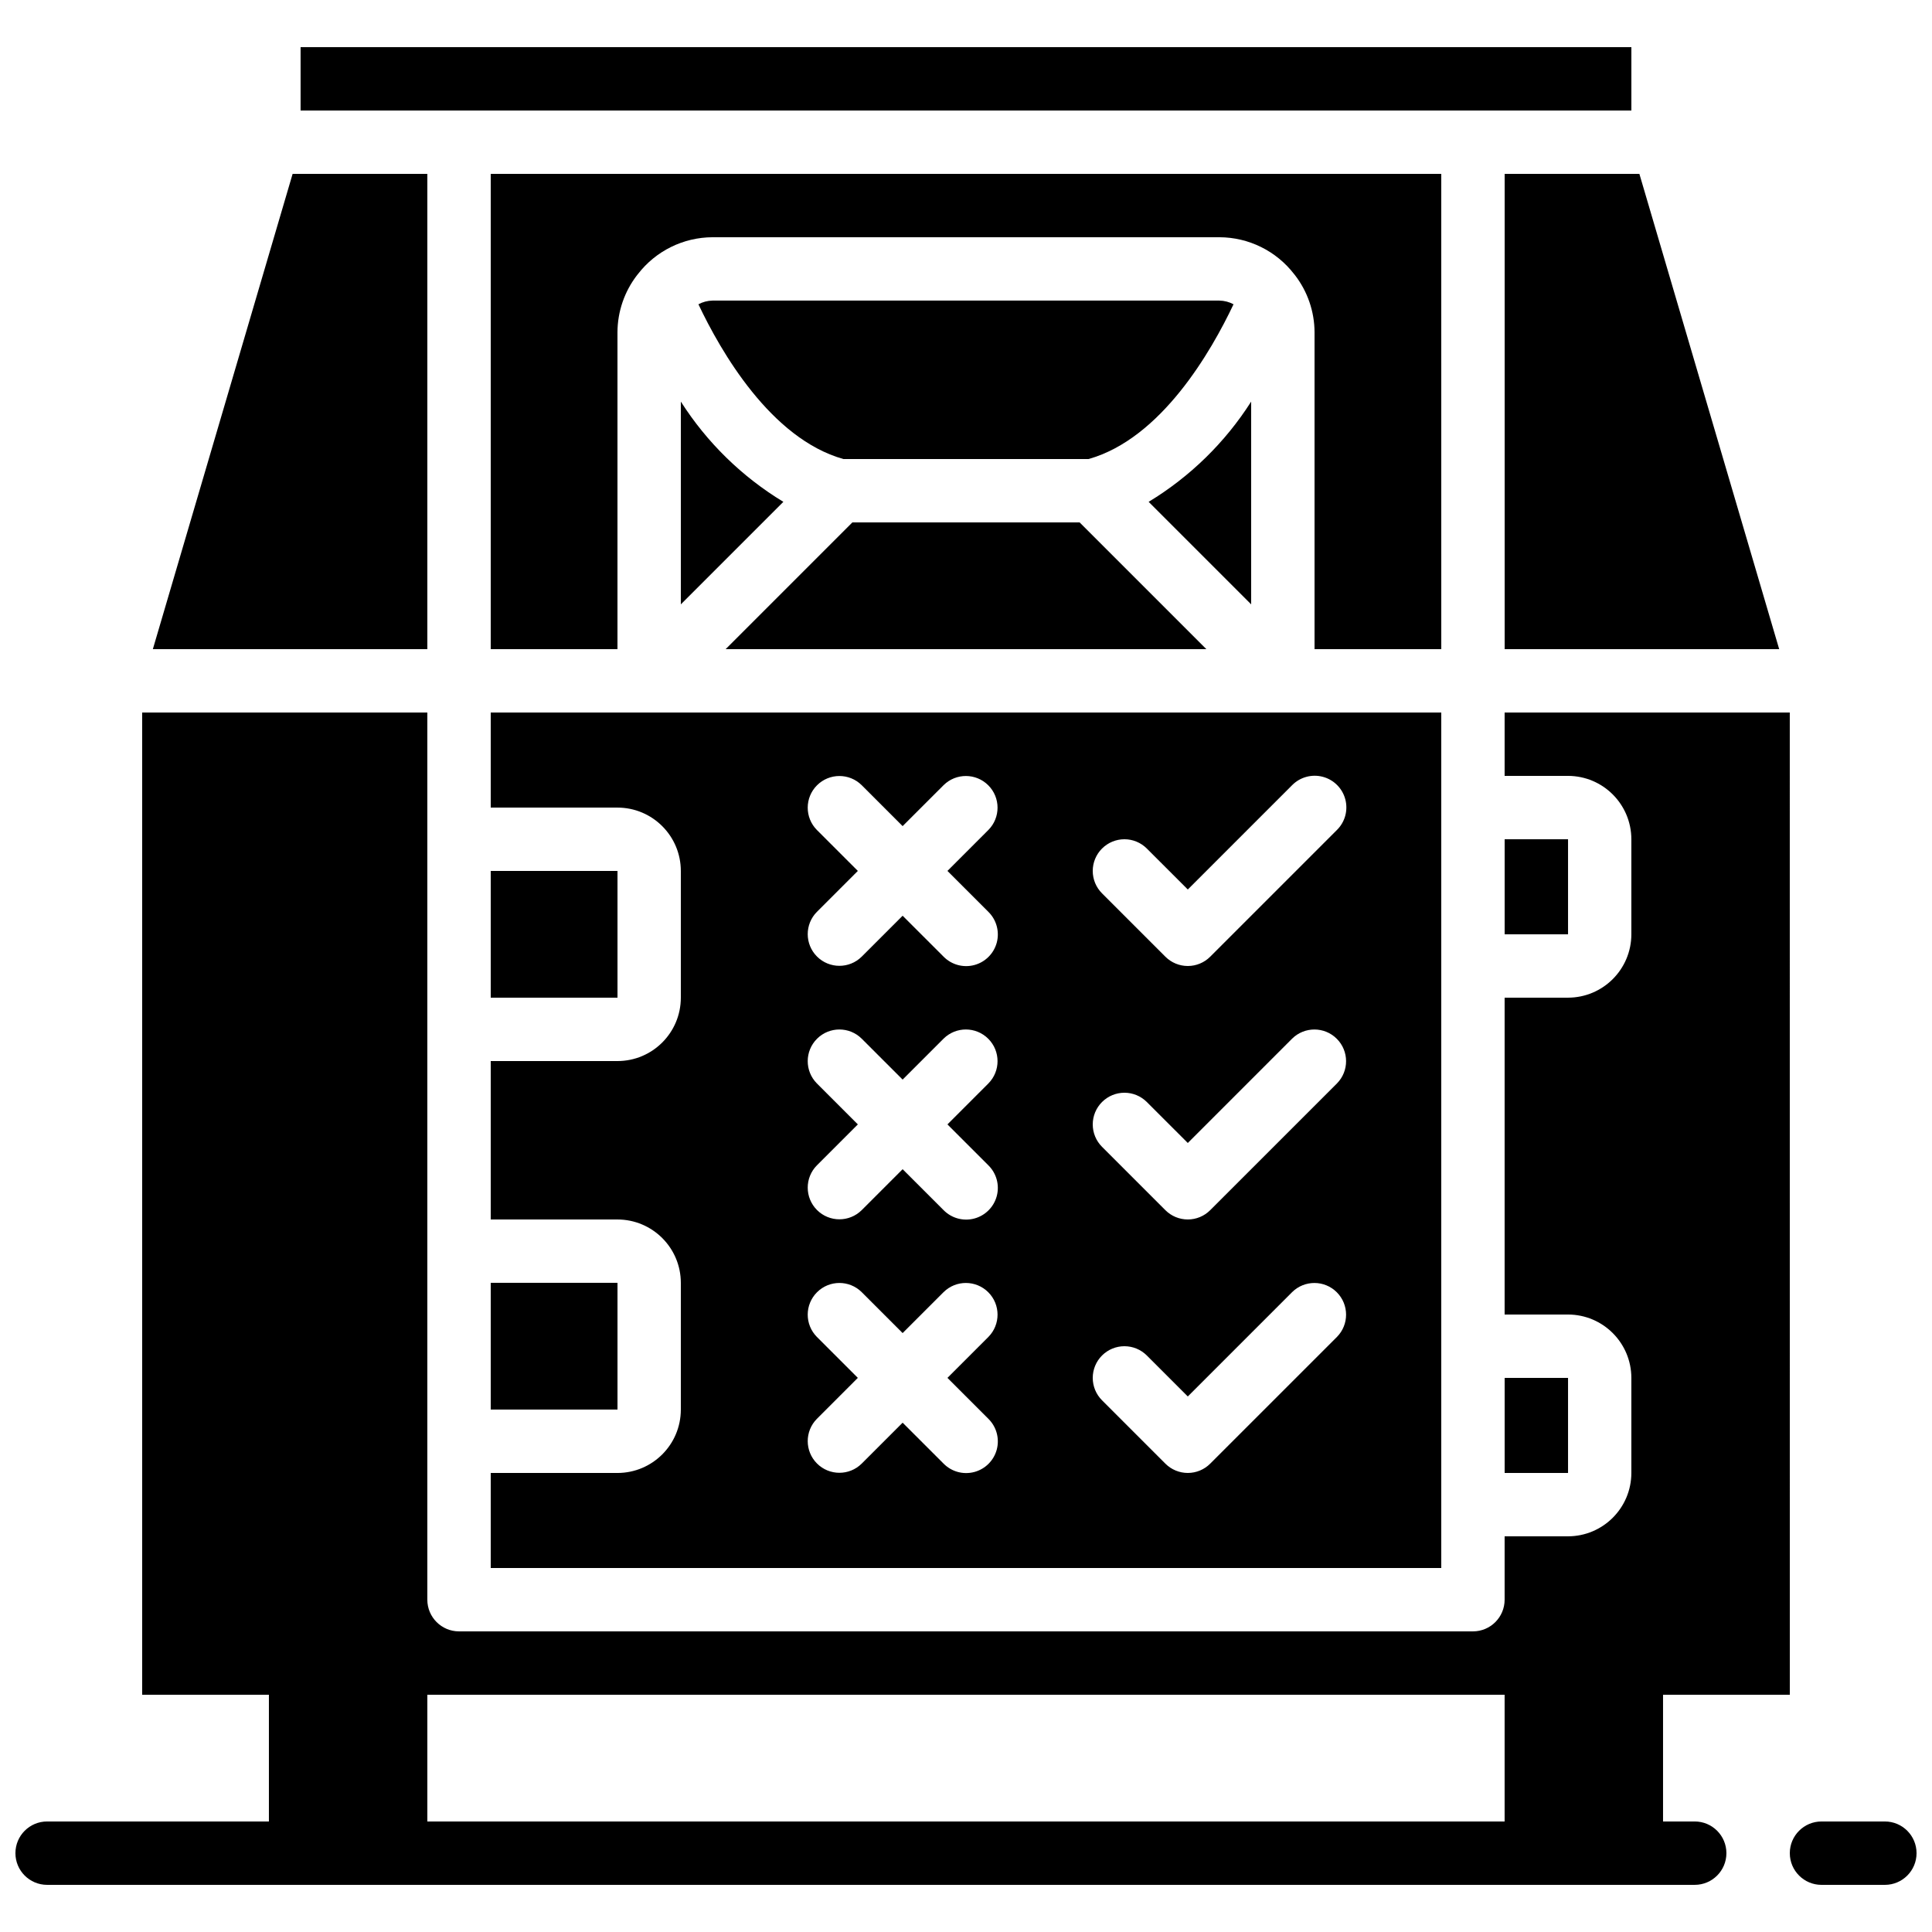
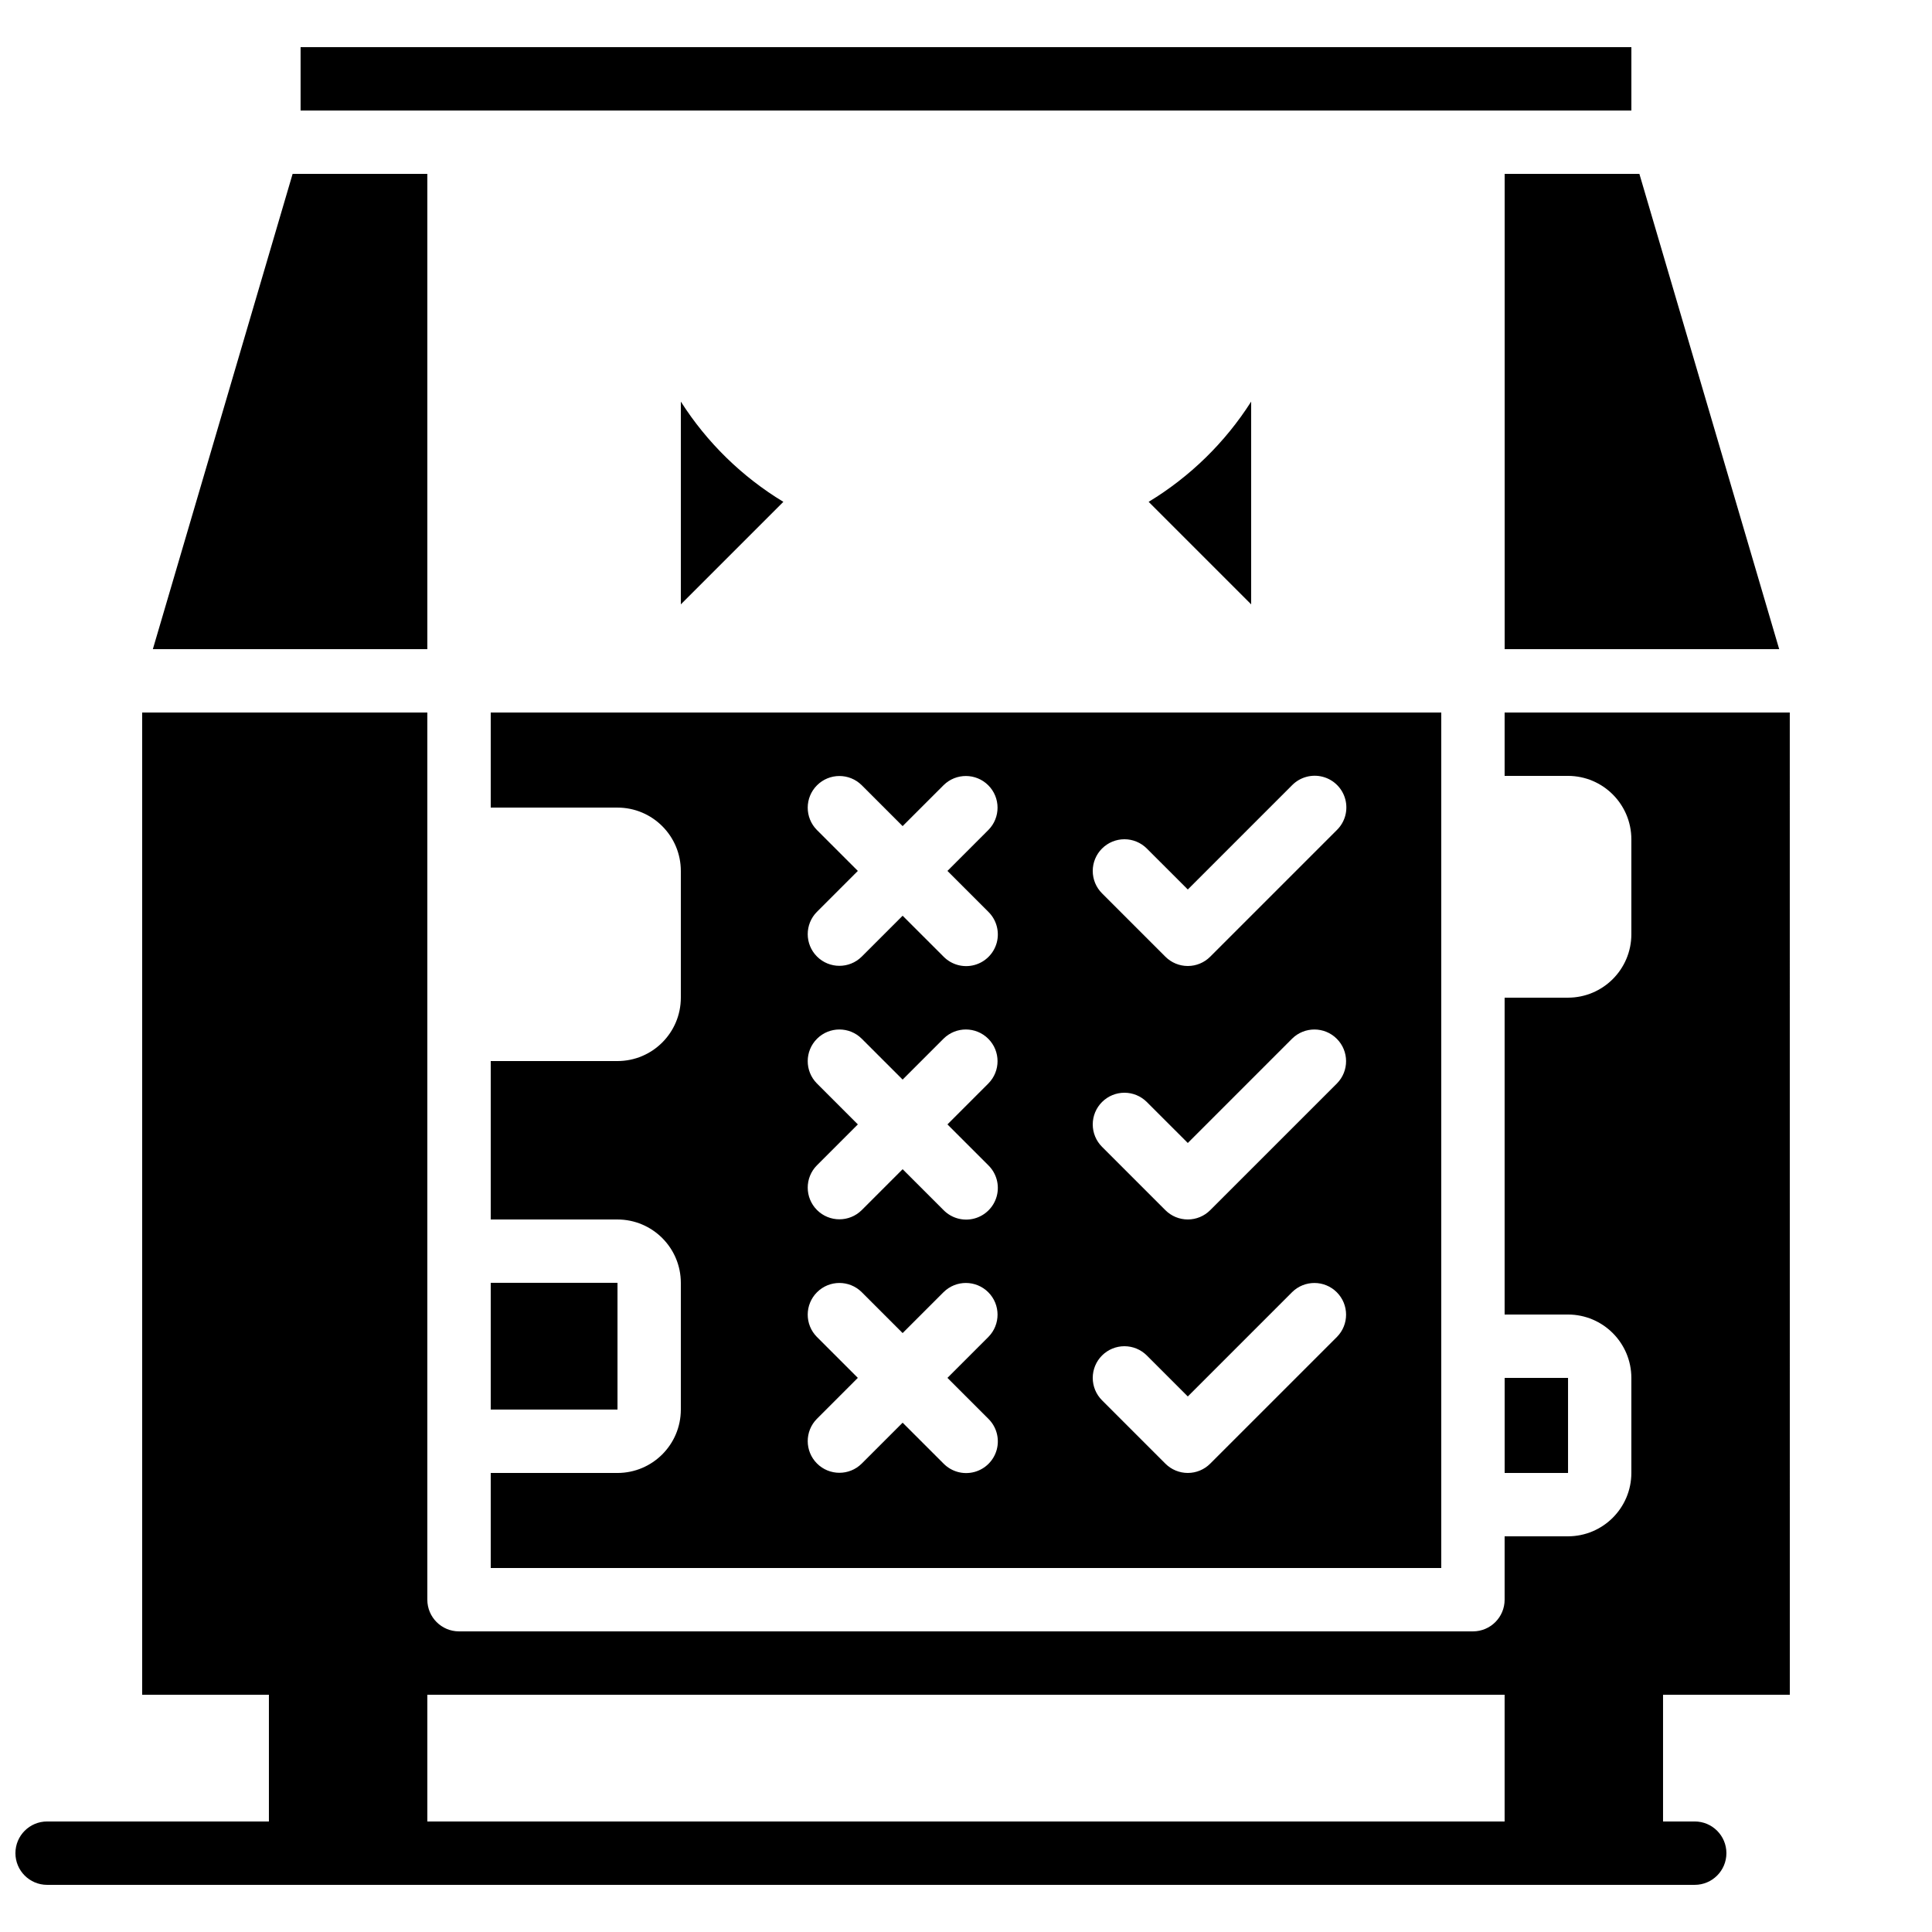
<svg xmlns="http://www.w3.org/2000/svg" width="800px" height="800px" version="1.1" viewBox="144 144 512 512">
  <defs>
    <clipPath id="b">
-       <path d="m618 626h33.902v18h-33.902z" />
-     </clipPath>
+       </clipPath>
    <clipPath id="a">
      <path d="m148.09 332h470.91v312h-470.91z" />
    </clipPath>
  </defs>
  <g clip-path="url(#b)">
    <path d="m643.51 626.71h-16.797c-4.637 0-8.395 3.762-8.395 8.398s3.758 8.398 8.395 8.398h16.797c4.637 0 8.395-3.762 8.395-8.398s-3.758-8.398-8.395-8.398z" />
  </g>
  <path d="m475.57 250.43c-6.894 10.824-16.191 19.914-27.168 26.562l27.168 27.168z" />
  <path d="m274.05 483.96h33.594v33.586h-33.594z" />
  <path d="m274.05 559.54h251.9v-226.71h-251.9v25.191h33.586c9.273 0.008 16.785 7.519 16.793 16.793v33.586c-0.008 9.273-7.519 16.785-16.793 16.793h-33.586v41.984h33.586c9.273 0.012 16.785 7.523 16.793 16.793v33.59c-0.008 9.27-7.519 16.785-16.793 16.793h-33.586zm162-190.67c1.574-1.574 3.711-2.461 5.938-2.461s4.359 0.887 5.934 2.461l10.859 10.855 27.648-27.648c2.117-2.144 5.219-2.988 8.133-2.215 2.91 0.773 5.184 3.047 5.957 5.957 0.773 2.91-0.07 6.016-2.215 8.129l-33.59 33.59c-1.574 1.574-3.707 2.461-5.934 2.461-2.227 0-4.363-0.887-5.938-2.461l-16.793-16.793c-1.578-1.574-2.461-3.711-2.461-5.938 0-2.227 0.887-4.363 2.461-5.938zm0 67.176c1.574-1.574 3.711-2.461 5.938-2.461s4.359 0.887 5.934 2.461l10.859 10.855 27.648-27.652c3.285-3.242 8.574-3.227 11.836 0.039 3.266 3.266 3.281 8.551 0.039 11.836l-33.59 33.586c-1.574 1.578-3.707 2.461-5.934 2.461-2.227 0-4.363-0.883-5.938-2.461l-16.793-16.793c-1.578-1.574-2.461-3.707-2.461-5.934 0-2.231 0.887-4.363 2.461-5.938zm0 67.172c1.574-1.574 3.711-2.457 5.938-2.457s4.359 0.883 5.934 2.457l10.859 10.859 27.648-27.652c3.285-3.242 8.574-3.227 11.836 0.039 3.266 3.262 3.281 8.551 0.039 11.836l-33.59 33.586c-1.574 1.574-3.707 2.461-5.934 2.461-2.227 0-4.363-0.887-5.938-2.461l-16.793-16.793c-1.578-1.574-2.461-3.711-2.461-5.938s0.887-4.363 2.461-5.938zm-75.57-139.27c-3.246-3.285-3.231-8.574 0.035-11.836 3.266-3.266 8.551-3.281 11.836-0.039l10.855 10.855 10.859-10.855c3.285-3.246 8.57-3.227 11.836 0.035 3.266 3.266 3.281 8.555 0.035 11.836l-10.855 10.859 10.859 10.855c2.141 2.117 2.988 5.219 2.215 8.133-0.777 2.91-3.051 5.184-5.961 5.957-2.91 0.773-6.012-0.074-8.129-2.215l-10.859-10.855-10.855 10.855c-3.285 3.242-8.57 3.227-11.836-0.039-3.266-3.262-3.281-8.551-0.035-11.836l10.855-10.855zm0 67.172c-3.246-3.285-3.231-8.57 0.035-11.836 3.266-3.262 8.551-3.281 11.836-0.035l10.855 10.855 10.859-10.859c3.285-3.242 8.57-3.227 11.836 0.039 3.266 3.266 3.281 8.551 0.035 11.836l-10.855 10.859 10.859 10.855c2.141 2.117 2.988 5.219 2.215 8.129-0.777 2.914-3.051 5.188-5.961 5.961-2.91 0.773-6.012-0.074-8.129-2.219l-10.859-10.855-10.855 10.859c-3.285 3.242-8.57 3.227-11.836-0.039s-3.281-8.551-0.035-11.836l10.855-10.855zm0 67.176c-3.246-3.285-3.231-8.57 0.035-11.836s8.551-3.281 11.836-0.039l10.855 10.859 10.859-10.859c3.285-3.242 8.57-3.227 11.836 0.039 3.266 3.262 3.281 8.551 0.035 11.836l-10.855 10.855 10.859 10.859c2.141 2.113 2.988 5.219 2.215 8.129-0.777 2.91-3.051 5.184-5.961 5.957-2.91 0.773-6.012-0.07-8.129-2.215l-10.859-10.855-10.855 10.855c-3.285 3.246-8.57 3.227-11.836-0.035-3.266-3.266-3.281-8.551-0.035-11.836l10.855-10.859z" />
-   <path d="m369.89 282.44-33.586 33.59h127.39l-33.586-33.59z" />
-   <path d="m274.05 374.81h33.594v33.586h-33.594z" />
+   <path d="m274.05 374.81h33.594h-33.594z" />
  <path d="m542.75 316.03h72.75l-37.047-125.95h-35.703z" />
-   <path d="m542.75 366.41h16.797v25.191h-16.797z" />
  <path d="m400 173.29h176.33v-16.793h-352.67v16.793z" />
  <path d="m542.75 509.16h16.797v25.191h-16.797z" />
-   <path d="m332.82 223.66c-1.305 0.023-2.582 0.359-3.731 0.977 5.883 12.441 19.145 35.582 38.406 41.008h64.996c19.262-5.426 32.523-28.566 38.406-41.008-1.145-0.617-2.426-0.953-3.731-0.977z" />
-   <path d="m525.95 190.08h-251.9v125.95h33.586v-83.969c0.02-5.488 1.848-10.812 5.199-15.156 0.082-0.086 0.137-0.184 0.219-0.266 4.727-6.137 12.027-9.742 19.773-9.77h134.35c7.746 0.027 15.047 3.633 19.773 9.77 0.082 0.082 0.137 0.18 0.219 0.266 3.352 4.344 5.18 9.668 5.199 15.156v83.969h33.586z" />
  <path d="m257.25 190.08h-35.703l-37.039 125.95h72.742z" />
  <path d="m324.43 304.16 27.168-27.168c-10.977-6.648-20.273-15.738-27.168-26.562z" />
  <g clip-path="url(#a)">
    <path d="m593.12 626.71h-8.395v-33.586h33.594l-0.008-260.3h-75.57v16.793h16.793c9.27 0.012 16.781 7.523 16.793 16.793v25.191c-0.012 9.27-7.523 16.781-16.793 16.793h-16.793v83.969h16.793c9.27 0.012 16.781 7.523 16.793 16.793v25.191c-0.012 9.27-7.523 16.781-16.793 16.793h-16.793v16.793c0 4.641-3.762 8.398-8.398 8.398h-268.7c-4.637 0-8.395-3.758-8.395-8.398v-235.11h-75.574v260.3h33.59v33.586h-58.777c-4.641 0-8.398 3.762-8.398 8.398s3.758 8.398 8.398 8.398h436.63c4.637 0 8.398-3.762 8.398-8.398s-3.762-8.398-8.398-8.398zm-335.87 0v-33.586h285.49v33.586z" />
  </g>
</svg>